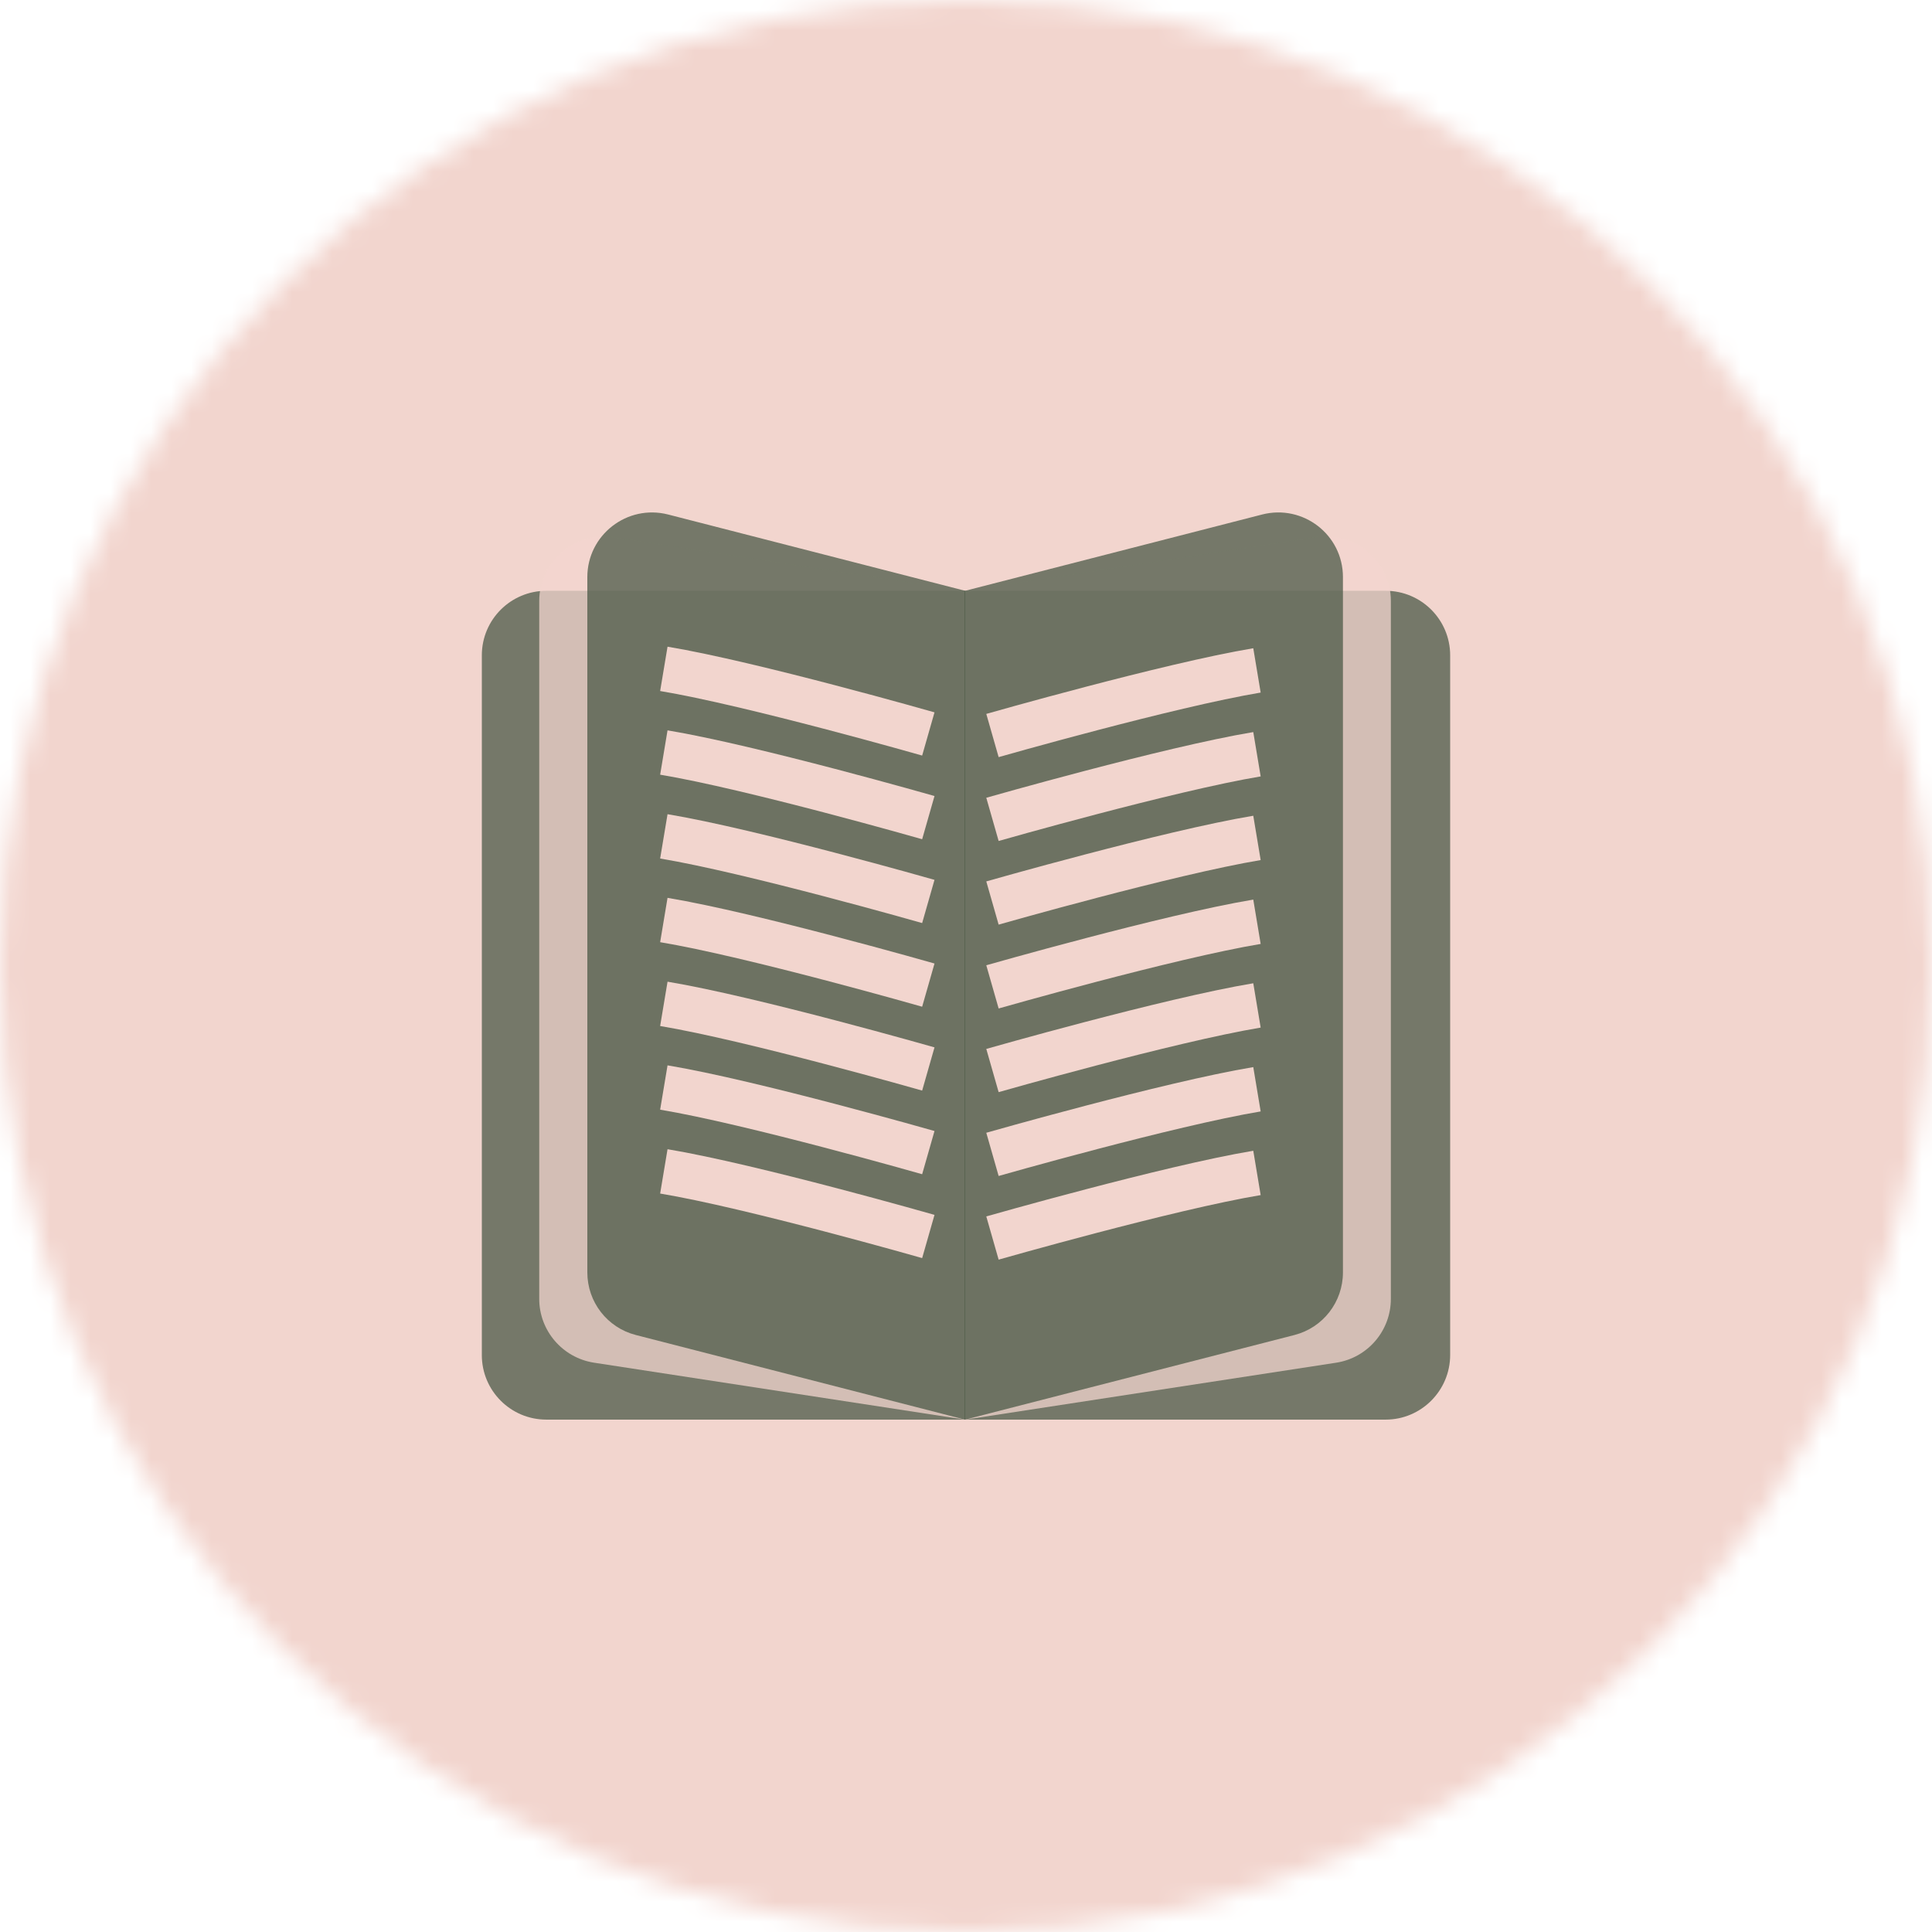
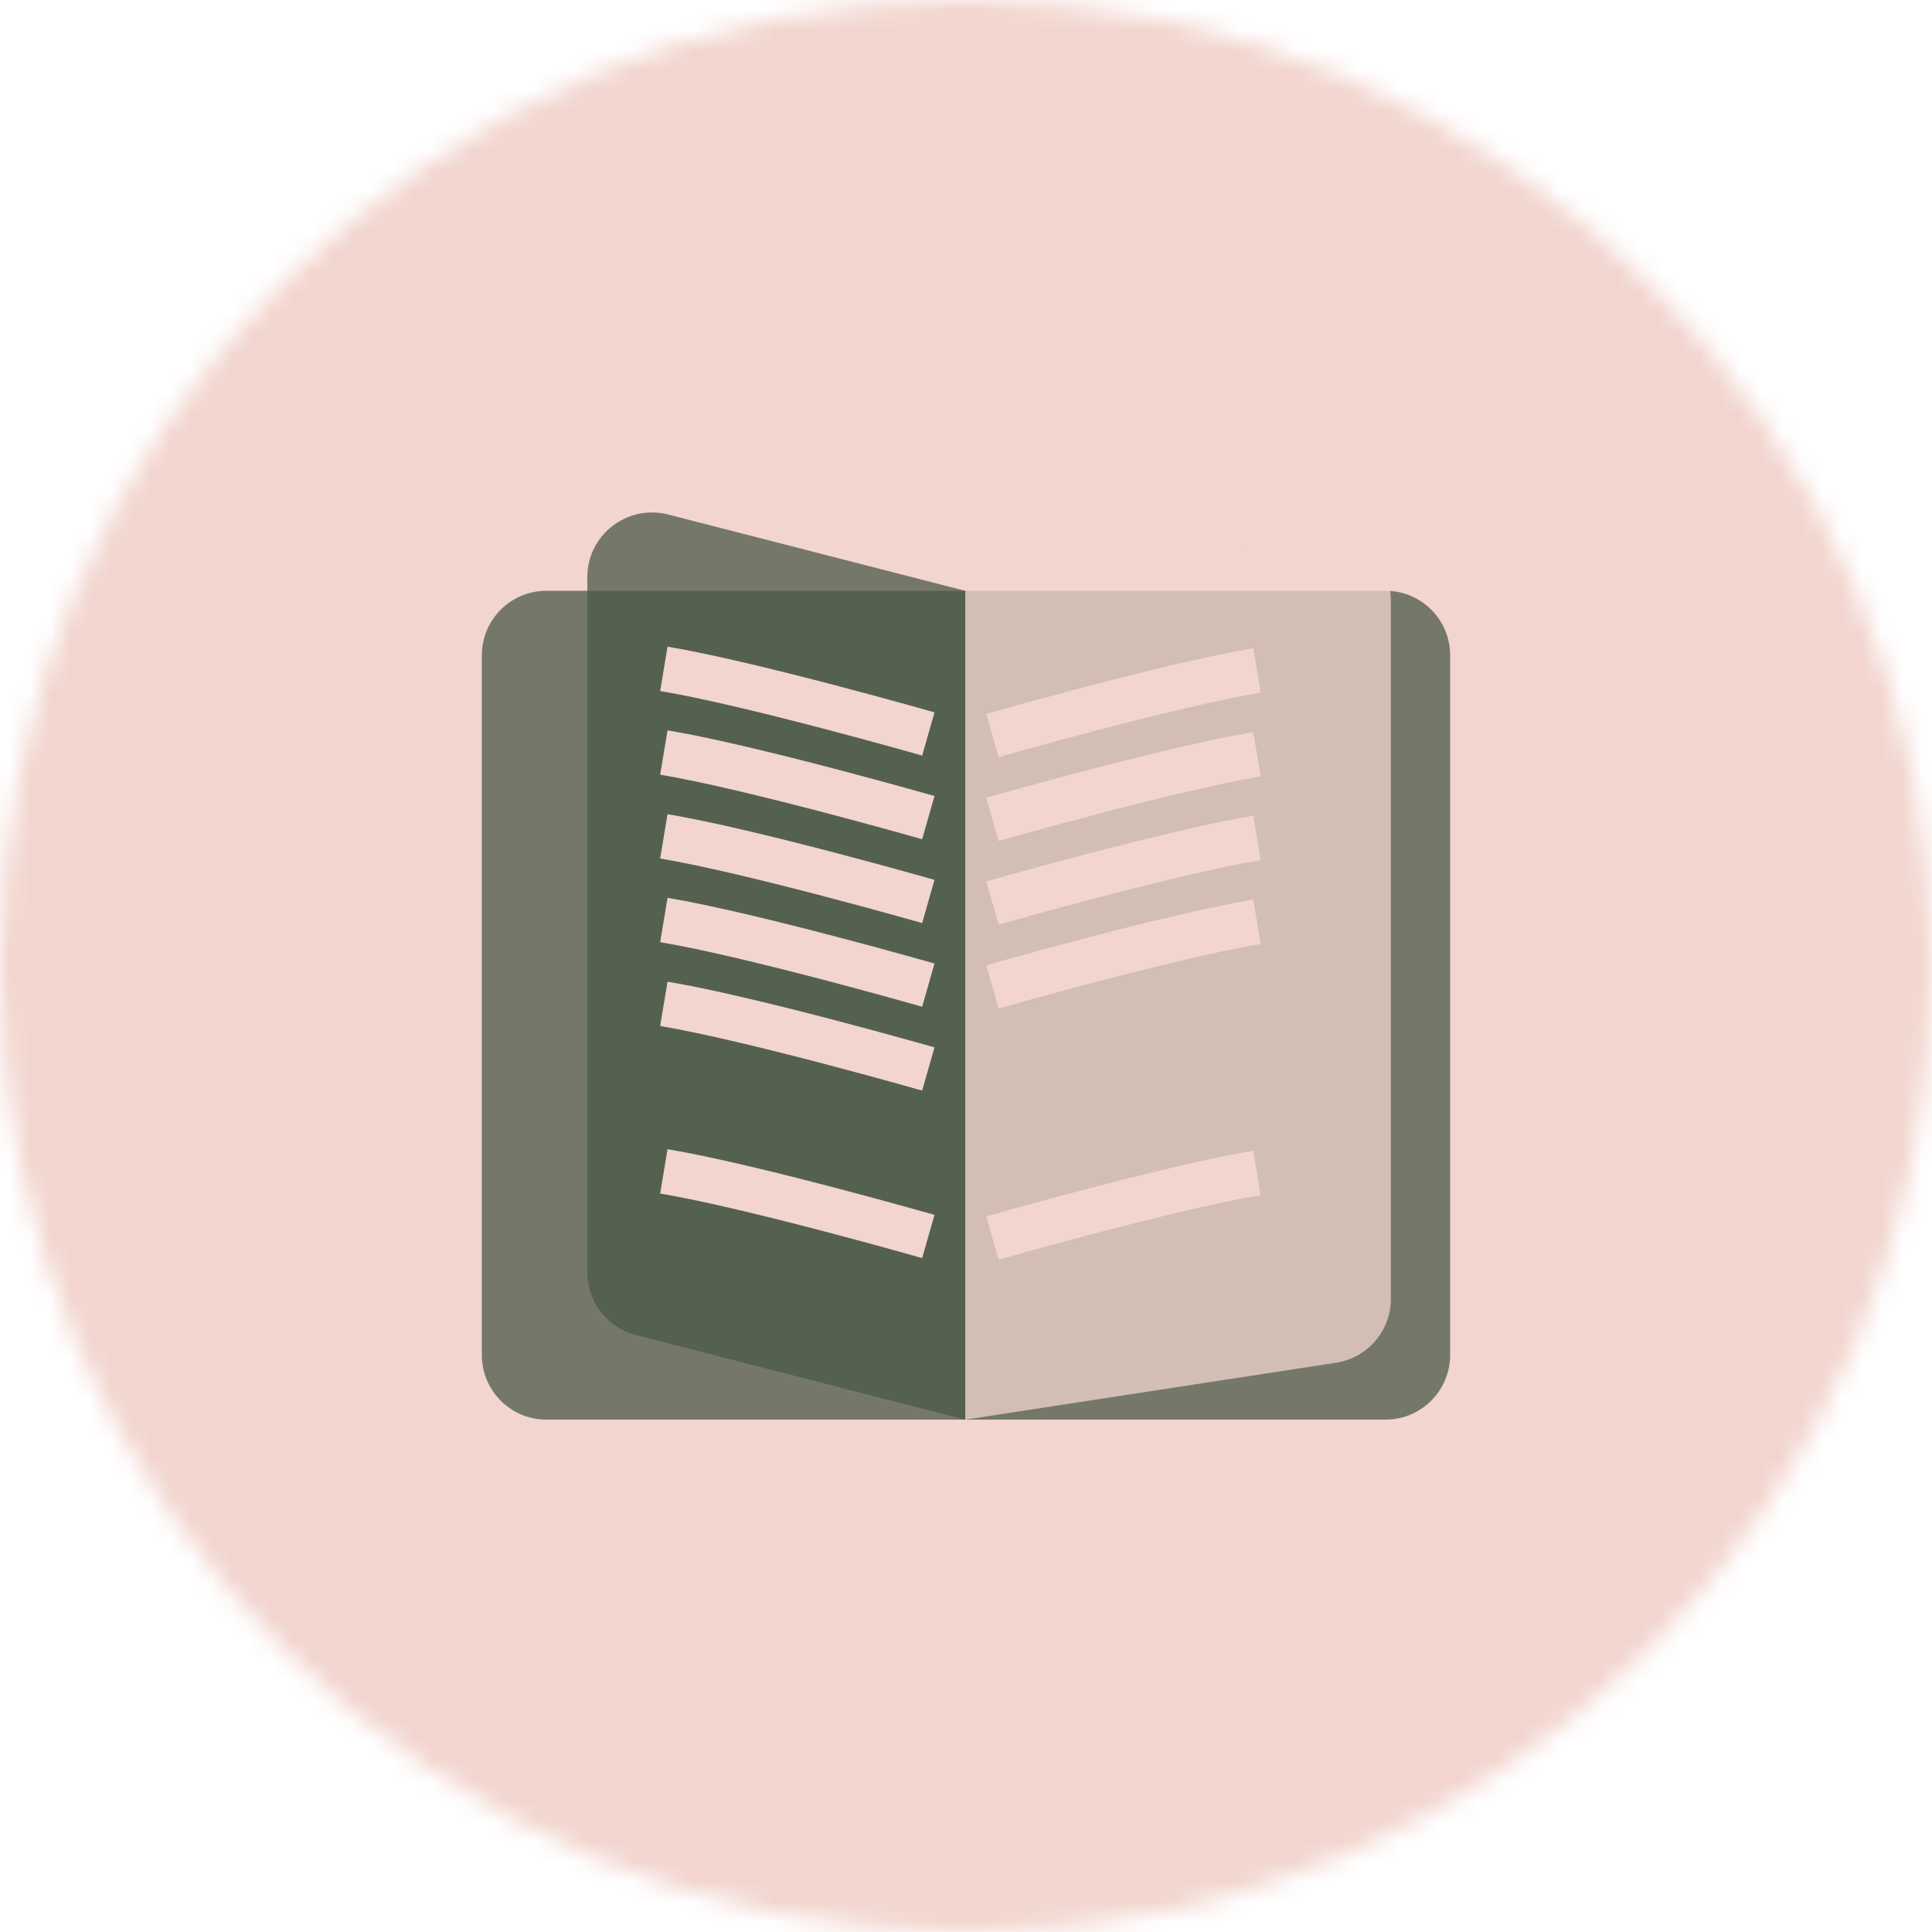
<svg xmlns="http://www.w3.org/2000/svg" width="96" height="96" viewBox="0 0 96 96" fill="none">
  <g clip-path="url(#clip0_361_807)">
    <mask id="mask0_361_807" style="mask-type:luminance" maskUnits="userSpaceOnUse" x="0" y="0" width="96" height="96">
      <path d="M48 96C74.51 96 96 74.51 96 48C96 21.49 74.51 0 48 0C21.49 0 0 21.49 0 48C0 74.51 21.49 96 48 96Z" fill="white" />
    </mask>
    <g mask="url(#mask0_361_807)">
      <path d="M96 0H0V96H96V0Z" fill="#F2D5CE" />
    </g>
    <mask id="mask1_361_807" style="mask-type:luminance" maskUnits="userSpaceOnUse" x="0" y="0" width="96" height="96">
      <path d="M48 96C74.51 96 96 74.51 96 48C96 21.49 74.51 0 48 0C21.49 0 0 21.49 0 48C0 74.51 21.49 96 48 96Z" fill="white" />
    </mask>
    <g mask="url(#mask1_361_807)">
      <path opacity="0.75" d="M47.962 70.54H27.149C25.373 70.54 23.942 69.1 23.942 67.334V32.563C23.942 30.787 25.382 29.356 27.149 29.356H47.962V70.54Z" fill="#4B5947" />
-       <path opacity="0.75" d="M47.952 70.541L29.501 67.709C27.945 67.459 26.794 66.115 26.794 64.541V29.866C26.794 27.888 28.56 26.381 30.509 26.698L47.942 29.366V70.541H47.952Z" fill="#F2D5CE" />
      <path opacity="0.75" d="M68.851 70.54H47.952V29.356H68.851C70.627 29.356 72.058 30.796 72.058 32.563V67.324C72.058 69.1 70.618 70.54 68.851 70.54Z" fill="#4B5947" />
      <path opacity="0.75" d="M66.413 67.709L47.962 70.541V29.357L65.395 26.688C67.344 26.381 69.111 27.888 69.111 29.856V64.541C69.111 66.115 67.968 67.459 66.413 67.709Z" fill="#F2D5CE" />
      <path opacity="0.75" d="M47.952 70.541L31.594 66.336C30.173 65.971 29.184 64.694 29.184 63.225V28.675C29.184 26.582 31.162 25.046 33.197 25.565L47.962 29.357V70.541H47.952Z" fill="#4B5947" />
-       <path opacity="0.75" d="M64.32 66.336L47.952 70.541V29.357L62.717 25.565C64.752 25.046 66.73 26.573 66.73 28.675V63.225C66.73 64.694 65.741 65.971 64.32 66.336Z" fill="#4B5947" />
      <path d="M32.986 33.235C37.363 33.965 46.128 36.47 46.128 36.47" stroke="#F2D5CE" stroke-width="2.233" stroke-miterlimit="10" />
      <path d="M32.986 37.392C37.363 38.121 46.128 40.627 46.128 40.627" stroke="#F2D5CE" stroke-width="2.233" stroke-miterlimit="10" />
      <path d="M32.986 41.558C37.363 42.288 46.128 44.793 46.128 44.793" stroke="#F2D5CE" stroke-width="2.233" stroke-miterlimit="10" />
      <path d="M32.986 45.715C37.363 46.444 46.128 48.95 46.128 48.95" stroke="#F2D5CE" stroke-width="2.233" stroke-miterlimit="10" />
      <path d="M32.986 49.881C37.363 50.611 46.128 53.117 46.128 53.117" stroke="#F2D5CE" stroke-width="2.233" stroke-miterlimit="10" />
-       <path d="M32.986 54.038C37.363 54.768 46.128 57.273 46.128 57.273" stroke="#F2D5CE" stroke-width="2.233" stroke-miterlimit="10" />
      <path d="M32.986 58.205C37.363 58.934 46.128 61.44 46.128 61.44" stroke="#F2D5CE" stroke-width="2.233" stroke-miterlimit="10" />
      <path d="M62.458 33.312C58.08 34.042 49.315 36.547 49.315 36.547" stroke="#F2D5CE" stroke-width="2.233" stroke-miterlimit="10" />
      <path d="M62.458 37.478C58.08 38.208 49.315 40.714 49.315 40.714" stroke="#F2D5CE" stroke-width="2.233" stroke-miterlimit="10" />
      <path d="M62.458 41.635C58.08 42.365 49.315 44.87 49.315 44.87" stroke="#F2D5CE" stroke-width="2.233" stroke-miterlimit="10" />
      <path d="M62.458 45.802C58.08 46.531 49.315 49.037 49.315 49.037" stroke="#F2D5CE" stroke-width="2.233" stroke-miterlimit="10" />
-       <path d="M62.458 49.959C58.08 50.688 49.315 53.194 49.315 53.194" stroke="#F2D5CE" stroke-width="2.233" stroke-miterlimit="10" />
-       <path d="M62.458 54.125C58.08 54.855 49.315 57.36 49.315 57.36" stroke="#F2D5CE" stroke-width="2.233" stroke-miterlimit="10" />
      <path d="M62.458 58.282C58.08 59.011 49.315 61.517 49.315 61.517" stroke="#F2D5CE" stroke-width="2.233" stroke-miterlimit="10" />
    </g>
  </g>
  <defs>
    <clipPath id="clip0_361_807">
      <rect width="96" height="96" fill="white" />
    </clipPath>
  </defs>
</svg>